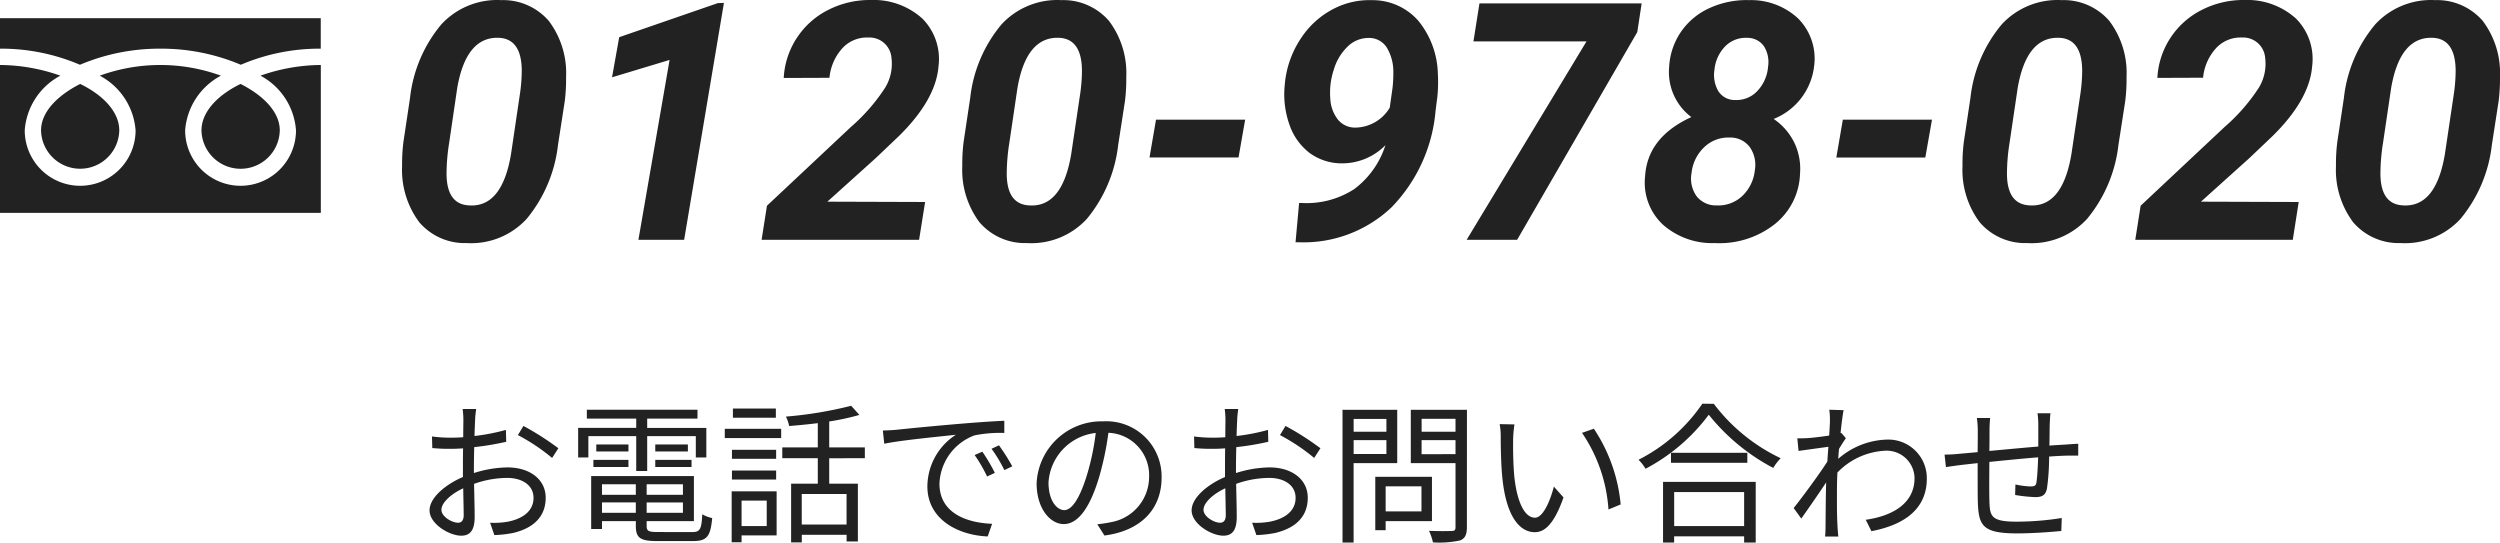
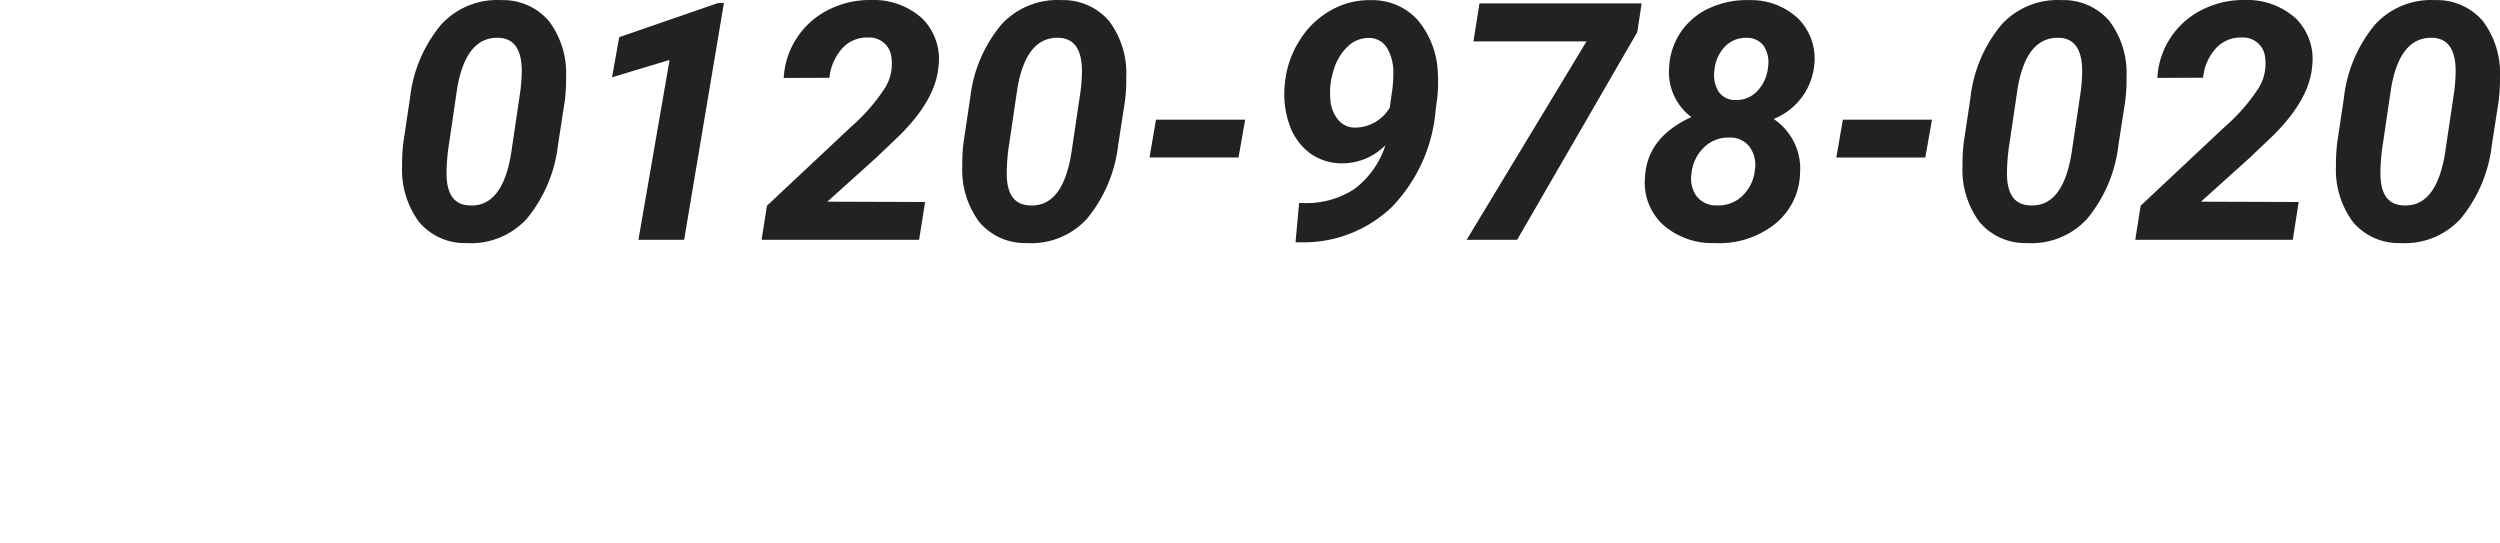
<svg xmlns="http://www.w3.org/2000/svg" width="180.428" height="39.156" viewBox="0 0 180.428 39.156">
  <g id="グループ_30314" data-name="グループ 30314" transform="translate(23957 2162.309)">
-     <path id="パス_106595" data-name="パス 106595" d="M-55.979-8.789h-.979a5.8,5.8,0,0,1,.055.781c0,.2-.011.682-.011,1.254-.308.022-.594.033-.847.033a10.179,10.179,0,0,1-1.408-.088l.022.836a12.083,12.083,0,0,0,1.408.055c.231,0,.506-.011.814-.033-.011.484-.011,1-.011,1.441v.627c-1.265.539-2.409,1.5-2.409,2.409,0,.979,1.43,1.826,2.288,1.826.594,0,.968-.33.968-1.353,0-.473-.022-1.452-.044-2.387a7.206,7.206,0,0,1,2.4-.429c1.045,0,1.892.506,1.892,1.441,0,1.012-.88,1.529-1.848,1.716a5.625,5.625,0,0,1-1.287.077l.308.891A8.341,8.341,0,0,0-53.306.154c1.507-.363,2.343-1.21,2.343-2.541s-1.155-2.189-2.761-2.189a8.319,8.319,0,0,0-2.42.407v-.385c0-.44.011-.968.022-1.485a20.194,20.194,0,0,0,2.31-.385l-.022-.858a14.794,14.794,0,0,1-2.266.44c.011-.495.033-.924.044-1.188A7.057,7.057,0,0,1-55.979-8.789Zm3.41,1.221-.4.66A13.954,13.954,0,0,1-50.5-5.258l.451-.7A20,20,0,0,0-52.569-7.568Zm-5.918,6.05c0-.5.671-1.133,1.573-1.551.011.8.033,1.551.033,1.947,0,.363-.154.539-.407.539C-57.717-.583-58.487-1.012-58.487-1.518Zm14.058-2.8h.792V-6.831h3.509v1.54h.759V-7.425h-4.268V-8.1h3.63v-.638h-7.986V-8.1h3.564v.671H-48.62v2.134h.737v-1.54h3.454Zm1.375-.286h2.618v-.517h-2.618Zm0-1.628v.506H-40.7v-.506Zm-1.936,0h-2.321v.506h2.321Zm-2.53,1.628h2.53v-.517h-2.53ZM-46.9-1.3v-.748h2.442V-1.3Zm2.442-2.057V-2.6H-46.9v-.759Zm3.4.759h-2.618v-.759h2.618Zm-2.618,1.3v-.748h2.618V-1.3Zm.825,1.386c-.693,0-.825-.066-.825-.44V-.7h3.41V-3.949h-7.414V-.132h.781V-.7h2.442v.352c0,.88.341,1.089,1.573,1.089h2.53c1.034,0,1.287-.33,1.408-1.661a2.248,2.248,0,0,1-.715-.275c-.055,1.1-.165,1.287-.748,1.287Zm8.5-8.91h-3.1v.66h3.1Zm-.66,6.644V-.341h-1.815V-2.178Zm.715-.671h-3.245V.825h.715V.33h2.53ZM-37.521-3.7h3.19v-.649h-3.19Zm3.19-2.145h-3.19v.649h3.19Zm-3.707-.847h4.07v-.671h-4.07Zm8.789,6.237h-3.234v-2.2h3.234Zm1.32-4.785v-.781H-30.5v-1.87a17.681,17.681,0,0,0,2.178-.473l-.594-.66a28.659,28.659,0,0,1-4.708.781,2.629,2.629,0,0,1,.231.682c.66-.055,1.364-.121,2.068-.209v1.749h-2.563v.781h2.563V-3.4h-1.925V.836h.77V.286h3.234V.77h.814V-3.4H-30.5V-5.236Zm1.3-2,.1.957c1.188-.253,3.993-.517,5.17-.649a4.468,4.468,0,0,0-2.057,3.718C-23.419-.759-21.1.33-19.063.407l.319-.913c-1.793-.066-3.8-.748-3.8-2.893A3.872,3.872,0,0,1-20.02-6.886a9.214,9.214,0,0,1,2.156-.176v-.88c-.737.033-1.771.1-2.97.2-2.024.165-4.1.374-4.818.451C-25.861-7.271-26.213-7.249-26.631-7.238Zm7.183,1.529-.561.242a10.212,10.212,0,0,1,.9,1.551l.561-.264A13.056,13.056,0,0,0-19.448-5.709Zm1.2-.462-.539.253a10.2,10.2,0,0,1,.924,1.54l.572-.275A14.528,14.528,0,0,0-18.249-6.171ZM-6.512-3.85A3.986,3.986,0,0,0-10.725-7.9a4.688,4.688,0,0,0-4.807,4.477c0,1.815.979,2.937,1.958,2.937,1.023,0,1.892-1.155,2.563-3.421a21.638,21.638,0,0,0,.66-3.168,3.063,3.063,0,0,1,2.937,3.19A3.322,3.322,0,0,1-10.208-.616a8.309,8.309,0,0,1-.946.143l.517.814C-8.03,0-6.512-1.54-6.512-3.85Zm-8.162.352a3.837,3.837,0,0,1,3.41-3.564,17.973,17.973,0,0,1-.616,2.97c-.561,1.859-1.144,2.6-1.661,2.6C-14.036-1.5-14.674-2.112-14.674-3.5ZM-.979-8.789h-.979a5.8,5.8,0,0,1,.055.781c0,.2-.011.682-.011,1.254-.308.022-.594.033-.847.033a10.179,10.179,0,0,1-1.408-.088l.022.836a12.083,12.083,0,0,0,1.408.055c.231,0,.506-.011.814-.033-.011.484-.011,1-.011,1.441v.627c-1.265.539-2.409,1.5-2.409,2.409C-4.345-.5-2.915.352-2.057.352c.594,0,.968-.33.968-1.353,0-.473-.022-1.452-.044-2.387a7.206,7.206,0,0,1,2.4-.429c1.045,0,1.892.506,1.892,1.441,0,1.012-.88,1.529-1.848,1.716A5.625,5.625,0,0,1,.022-.583L.33.308A8.341,8.341,0,0,0,1.694.154C3.2-.209,4.037-1.056,4.037-2.387S2.882-4.576,1.276-4.576a8.319,8.319,0,0,0-2.42.407v-.385c0-.44.011-.968.022-1.485a20.194,20.194,0,0,0,2.31-.385l-.022-.858a14.794,14.794,0,0,1-2.266.44c.011-.495.033-.924.044-1.188A7.057,7.057,0,0,1-.979-8.789Zm3.41,1.221-.4.66A13.953,13.953,0,0,1,4.5-5.258l.451-.7A19.994,19.994,0,0,0,2.431-7.568Zm-5.918,6.05c0-.5.671-1.133,1.573-1.551.011.8.033,1.551.033,1.947,0,.363-.154.539-.407.539C-2.717-.583-3.487-1.012-3.487-1.518Zm13.2-6.556v.924H7.348v-.924ZM7.348-5.544v-1H9.713v1Zm3.146.66v-3.85H6.545V.847h.8V-4.884Zm1.749,1.672V-1.4H9.658V-3.212ZM13-.7V-3.9H8.91V-.044h.748V-.7Zm-.748-4.829V-6.545H14.7v1.012ZM14.7-8.085v.935H12.254v-.935Zm.825-.649H11.473v3.85H14.7v4.62c0,.209-.066.275-.264.275-.22.011-.935.022-1.65-.011a3.954,3.954,0,0,1,.286.836A7.2,7.2,0,0,0,15.037.693c.352-.143.484-.418.484-.957Zm3.432,1.056L17.886-7.7a4.962,4.962,0,0,1,.077.979c0,.638.022,1.98.121,2.937C18.381-.935,19.382.1,20.427.1c.737,0,1.408-.638,2.068-2.508L21.8-3.19c-.286,1.1-.8,2.244-1.364,2.244-.781,0-1.32-1.221-1.5-3.058-.077-.913-.088-1.914-.077-2.607A8.375,8.375,0,0,1,18.953-7.678Zm5.731.308-.858.3A11.145,11.145,0,0,1,25.74-1.54l.88-.363A11.822,11.822,0,0,0,24.684-7.37ZM35.53-2.794V-.341H30.481V-2.794ZM29.678.847h.8V.4H35.53V.847h.836V-3.531H29.678Zm.572-6.479v.726h5.511v-.726Zm2.266-3.542a12.356,12.356,0,0,1-4.609,4.048,2.973,2.973,0,0,1,.506.649,13.545,13.545,0,0,0,4.565-3.9,14.712,14.712,0,0,0,4.653,3.839,3.735,3.735,0,0,1,.539-.7,13.067,13.067,0,0,1-4.829-3.927ZM41.723-7.92c0,.121-.022.528-.055,1.045-.572.088-1.221.165-1.584.187-.264.011-.473.022-.715.011l.088.913c.693-.1,1.65-.231,2.156-.3-.033.352-.055.715-.077,1.067-.55.869-1.815,2.585-2.431,3.355l.55.759c.528-.748,1.254-1.793,1.793-2.607,0,.176-.011.33-.011.44-.022,1.2-.022,1.76-.033,2.816a6.1,6.1,0,0,1-.033.649h.957c-.022-.2-.044-.473-.055-.671-.055-.979-.044-1.65-.044-2.651,0-.4.011-.836.033-1.3a5.128,5.128,0,0,1,3.443-1.573,2.012,2.012,0,0,1,2.123,1.958c.011,1.892-1.661,2.761-3.52,3.025l.407.825c2.4-.462,4.015-1.617,4-3.828a2.779,2.779,0,0,0-2.882-2.783,5.559,5.559,0,0,0-3.509,1.386c.011-.242.033-.484.055-.715.165-.275.352-.572.495-.77l-.33-.385c-.022.011-.033.011-.055.022.077-.77.165-1.386.22-1.661l-1.034-.033A5.257,5.257,0,0,1,41.723-7.92ZM57.64-8.481h-.935a6.222,6.222,0,0,1,.055.825v1.573c-1.177.1-2.453.22-3.531.319.011-.583.011-1.122.011-1.485,0-.341.022-.638.044-.891h-.957a6.681,6.681,0,0,1,.066.935c0,.187,0,.792-.011,1.529-.528.044-.968.088-1.243.11a10.731,10.731,0,0,1-1.144.066l.1.9c.3-.044.77-.11,1.111-.154l1.177-.132c0,1.1,0,2.266.011,2.739C52.448-.4,52.69.187,55.231.187c1.111,0,2.453-.1,3.19-.176l.033-.935a20.9,20.9,0,0,1-3.267.264c-1.9,0-1.925-.418-1.958-1.606-.011-.429-.011-1.573,0-2.706,1.1-.11,2.387-.242,3.52-.33-.022.693-.066,1.441-.121,1.8-.033.253-.154.3-.418.3a5.692,5.692,0,0,1-1.1-.143l-.022.759a10.9,10.9,0,0,0,1.452.154c.506,0,.748-.143.847-.627a16.435,16.435,0,0,0,.154-2.3c.484-.033.9-.055,1.232-.066.275,0,.693-.011.869,0v-.858c-.264.011-.572.033-.858.055-.363.022-.781.044-1.221.077.011-.484.011-1.034.022-1.54C57.6-7.92,57.607-8.294,57.64-8.481Z" transform="translate(-23866.654 -2124)" fill="#222" />
    <g id="グループ_30313" data-name="グループ 30313" transform="translate(-24801 -2185)">
      <path id="パス_106596" data-name="パス 106596" d="M5.684.234a4.327,4.327,0,0,1-3.422-1.5A6.308,6.308,0,0,1,1.02-5.32a12.905,12.905,0,0,1,.094-1.734l.48-3.2a9.957,9.957,0,0,1,2.262-5.3A5.478,5.478,0,0,1,8.18-17.3,4.353,4.353,0,0,1,11.607-15.8a6.242,6.242,0,0,1,1.248,4.037,13.01,13.01,0,0,1-.094,1.746L12.27-6.844a10.171,10.171,0,0,1-2.256,5.326A5.445,5.445,0,0,1,5.684.234Zm3.973-12.4q0-2.332-1.641-2.414Q5.648-14.684,5-10.969L4.418-7.008A14.3,14.3,0,0,0,4.23-4.945Q4.172-2.566,5.859-2.484,8.238-2.332,8.883-6.2L9.5-10.371A12.315,12.315,0,0,0,9.656-12.164ZM21.375,0h-3.3l2.25-12.984L16.172-11.73l.516-2.895,7.125-2.461.434-.012ZM38.332,0H26.965l.387-2.461L33.41-8.145a13.421,13.421,0,0,0,2.473-2.836,3.322,3.322,0,0,0,.457-2.133A1.591,1.591,0,0,0,34.664-14.6a2.4,2.4,0,0,0-1.881.785,3.68,3.68,0,0,0-.92,2.121l-3.3.012a5.794,5.794,0,0,1,.949-2.895A5.823,5.823,0,0,1,31.787-16.6a6.608,6.608,0,0,1,3.076-.709,5.243,5.243,0,0,1,3.7,1.336,4.134,4.134,0,0,1,1.172,3.434q-.187,2.414-2.848,5.039L35.2-5.895,31.711-2.754l7.055.023Zm7.781.234a4.327,4.327,0,0,1-3.422-1.5A6.308,6.308,0,0,1,41.449-5.32a12.905,12.905,0,0,1,.094-1.734l.48-3.2a9.957,9.957,0,0,1,2.262-5.3A5.478,5.478,0,0,1,48.609-17.3,4.353,4.353,0,0,1,52.037-15.8a6.242,6.242,0,0,1,1.248,4.037,13.01,13.01,0,0,1-.094,1.746L52.7-6.844a10.171,10.171,0,0,1-2.256,5.326A5.445,5.445,0,0,1,46.113.234Zm3.973-12.4q0-2.332-1.641-2.414-2.367-.105-3.012,3.609l-.586,3.961a14.3,14.3,0,0,0-.187,2.063Q44.6-2.566,46.289-2.484q2.379.152,3.023-3.715l.621-4.172A12.315,12.315,0,0,0,50.086-12.164Zm11.3,6.223H54.961l.469-2.73h6.434Zm10.605-.891A4.378,4.378,0,0,1,68.906-5.52a3.927,3.927,0,0,1-2.391-.75,4.32,4.32,0,0,1-1.459-2.057,6.562,6.562,0,0,1-.334-2.854,7.073,7.073,0,0,1,1.2-3.41A6.2,6.2,0,0,1,68.6-16.84a5.6,5.6,0,0,1,2.391-.457,4.387,4.387,0,0,1,3.363,1.477,6.285,6.285,0,0,1,1.418,3.832,10.593,10.593,0,0,1-.035,1.652l-.129,1.008a11.38,11.38,0,0,1-3.182,6.984A9.223,9.223,0,0,1,65.742.176H65.5l.258-2.836h.176a6.317,6.317,0,0,0,3.8-1A6.353,6.353,0,0,0,71.988-6.832ZM69.82-8.1A2.933,2.933,0,0,0,72.3-9.539l.2-1.418a9.5,9.5,0,0,0,.059-1.113,3.382,3.382,0,0,0-.469-1.8,1.5,1.5,0,0,0-1.289-.7,2.146,2.146,0,0,0-1.518.6,3.812,3.812,0,0,0-1.02,1.682,5.3,5.3,0,0,0-.252,2.121,2.619,2.619,0,0,0,.557,1.5A1.587,1.587,0,0,0,69.82-8.1Zm20.344-6.891L81.492,0H77.848L86.5-14.32H78.34l.434-2.742H90.48Zm12.773,2.367a4.677,4.677,0,0,1-2.93,3.9A4.39,4.39,0,0,1,101.5-7.008a4.354,4.354,0,0,1,.41,2.227,4.84,4.84,0,0,1-1.863,3.68A6.463,6.463,0,0,1,95.754.234,5.364,5.364,0,0,1,92.01-1.1,4.148,4.148,0,0,1,90.727-4.57q.164-2.836,3.34-4.289a4.054,4.054,0,0,1-1.605-3.574,4.951,4.951,0,0,1,.855-2.578,4.98,4.98,0,0,1,2.08-1.723A6.419,6.419,0,0,1,98.25-17.3a4.972,4.972,0,0,1,3.516,1.318A4.1,4.1,0,0,1,102.938-12.621ZM98.648-5.016a2.243,2.243,0,0,0-.363-1.676,1.748,1.748,0,0,0-1.453-.691A2.512,2.512,0,0,0,95-6.691a3,3,0,0,0-.92,1.875,2.2,2.2,0,0,0,.357,1.658,1.775,1.775,0,0,0,1.471.674,2.51,2.51,0,0,0,1.834-.68A2.971,2.971,0,0,0,98.648-5.016Zm.949-7.441a2.144,2.144,0,0,0-.3-1.529,1.462,1.462,0,0,0-1.219-.592,2.068,2.068,0,0,0-1.57.615,2.775,2.775,0,0,0-.773,1.693,2.312,2.312,0,0,0,.287,1.553,1.408,1.408,0,0,0,1.225.627,2.054,2.054,0,0,0,1.57-.639A2.861,2.861,0,0,0,99.6-12.457Zm11.355,6.516h-6.422L105-8.672h6.434ZM118.3.234a4.327,4.327,0,0,1-3.422-1.5,6.308,6.308,0,0,1-1.242-4.055,12.905,12.905,0,0,1,.094-1.734l.48-3.2a9.957,9.957,0,0,1,2.262-5.3A5.478,5.478,0,0,1,120.8-17.3a4.353,4.353,0,0,1,3.428,1.494,6.242,6.242,0,0,1,1.248,4.037,13.01,13.01,0,0,1-.094,1.746l-.492,3.176a10.171,10.171,0,0,1-2.256,5.326A5.445,5.445,0,0,1,118.3.234Zm3.973-12.4q0-2.332-1.641-2.414-2.367-.105-3.012,3.609l-.586,3.961a14.3,14.3,0,0,0-.187,2.063q-.059,2.379,1.629,2.461,2.379.152,3.023-3.715l.621-4.172A12.315,12.315,0,0,0,122.273-12.164ZM137.473,0H126.105l.387-2.461,6.059-5.684a13.421,13.421,0,0,0,2.473-2.836,3.322,3.322,0,0,0,.457-2.133A1.591,1.591,0,0,0,133.8-14.6a2.4,2.4,0,0,0-1.881.785A3.68,3.68,0,0,0,131-11.7l-3.3.012a5.794,5.794,0,0,1,.949-2.895,5.823,5.823,0,0,1,2.279-2.021A6.608,6.608,0,0,1,134-17.309a5.243,5.243,0,0,1,3.7,1.336,4.134,4.134,0,0,1,1.172,3.434q-.187,2.414-2.848,5.039l-1.687,1.605-3.492,3.141,7.055.023Zm7.781.234a4.327,4.327,0,0,1-3.422-1.5A6.308,6.308,0,0,1,140.59-5.32a12.905,12.905,0,0,1,.094-1.734l.48-3.2a9.957,9.957,0,0,1,2.262-5.3A5.478,5.478,0,0,1,147.75-17.3a4.353,4.353,0,0,1,3.428,1.494,6.242,6.242,0,0,1,1.248,4.037,13.01,13.01,0,0,1-.094,1.746l-.492,3.176a10.171,10.171,0,0,1-2.256,5.326A5.445,5.445,0,0,1,145.254.234Zm3.973-12.4q0-2.332-1.641-2.414-2.367-.105-3.012,3.609l-.586,3.961a14.3,14.3,0,0,0-.187,2.063q-.059,2.379,1.629,2.461,2.379.152,3.023-3.715l.621-4.172A12.315,12.315,0,0,0,149.227-12.164Z" transform="translate(872 40)" fill="#222" />
      <g id="グループ_26898" data-name="グループ 26898" transform="translate(-4715 -7399.025)">
-         <path id="パス_26255" data-name="パス 26255" d="M17.36,5.773c1.732.879,2.832,2.076,2.832,3.351a2.826,2.826,0,0,1-5.651,0c0-1.275,1.08-2.5,2.819-3.351M2.963,9.124c0-1.275,1.1-2.472,2.824-3.351,1.75.855,2.821,2.076,2.821,3.351a2.823,2.823,0,0,1-5.645,0M0,15.079V4.407a13.261,13.261,0,0,1,4.356.77A4.861,4.861,0,0,0,1.785,9.124a4,4,0,0,0,8,0A4.874,4.874,0,0,0,7.2,5.177a12.794,12.794,0,0,1,8.743,0,4.881,4.881,0,0,0-2.581,3.947,4,4,0,0,0,8,0A4.859,4.859,0,0,0,18.8,5.177a13.254,13.254,0,0,1,4.354-.77V15.079ZM17.381,4.39a14.72,14.72,0,0,0-5.807-1.162A14.737,14.737,0,0,0,5.77,4.39,14.431,14.431,0,0,0,0,3.228v-2.2H23.149v2.2A14.428,14.428,0,0,0,17.381,4.39" transform="translate(5559 7422)" fill="#222" />
-       </g>
+         </g>
    </g>
  </g>
</svg>